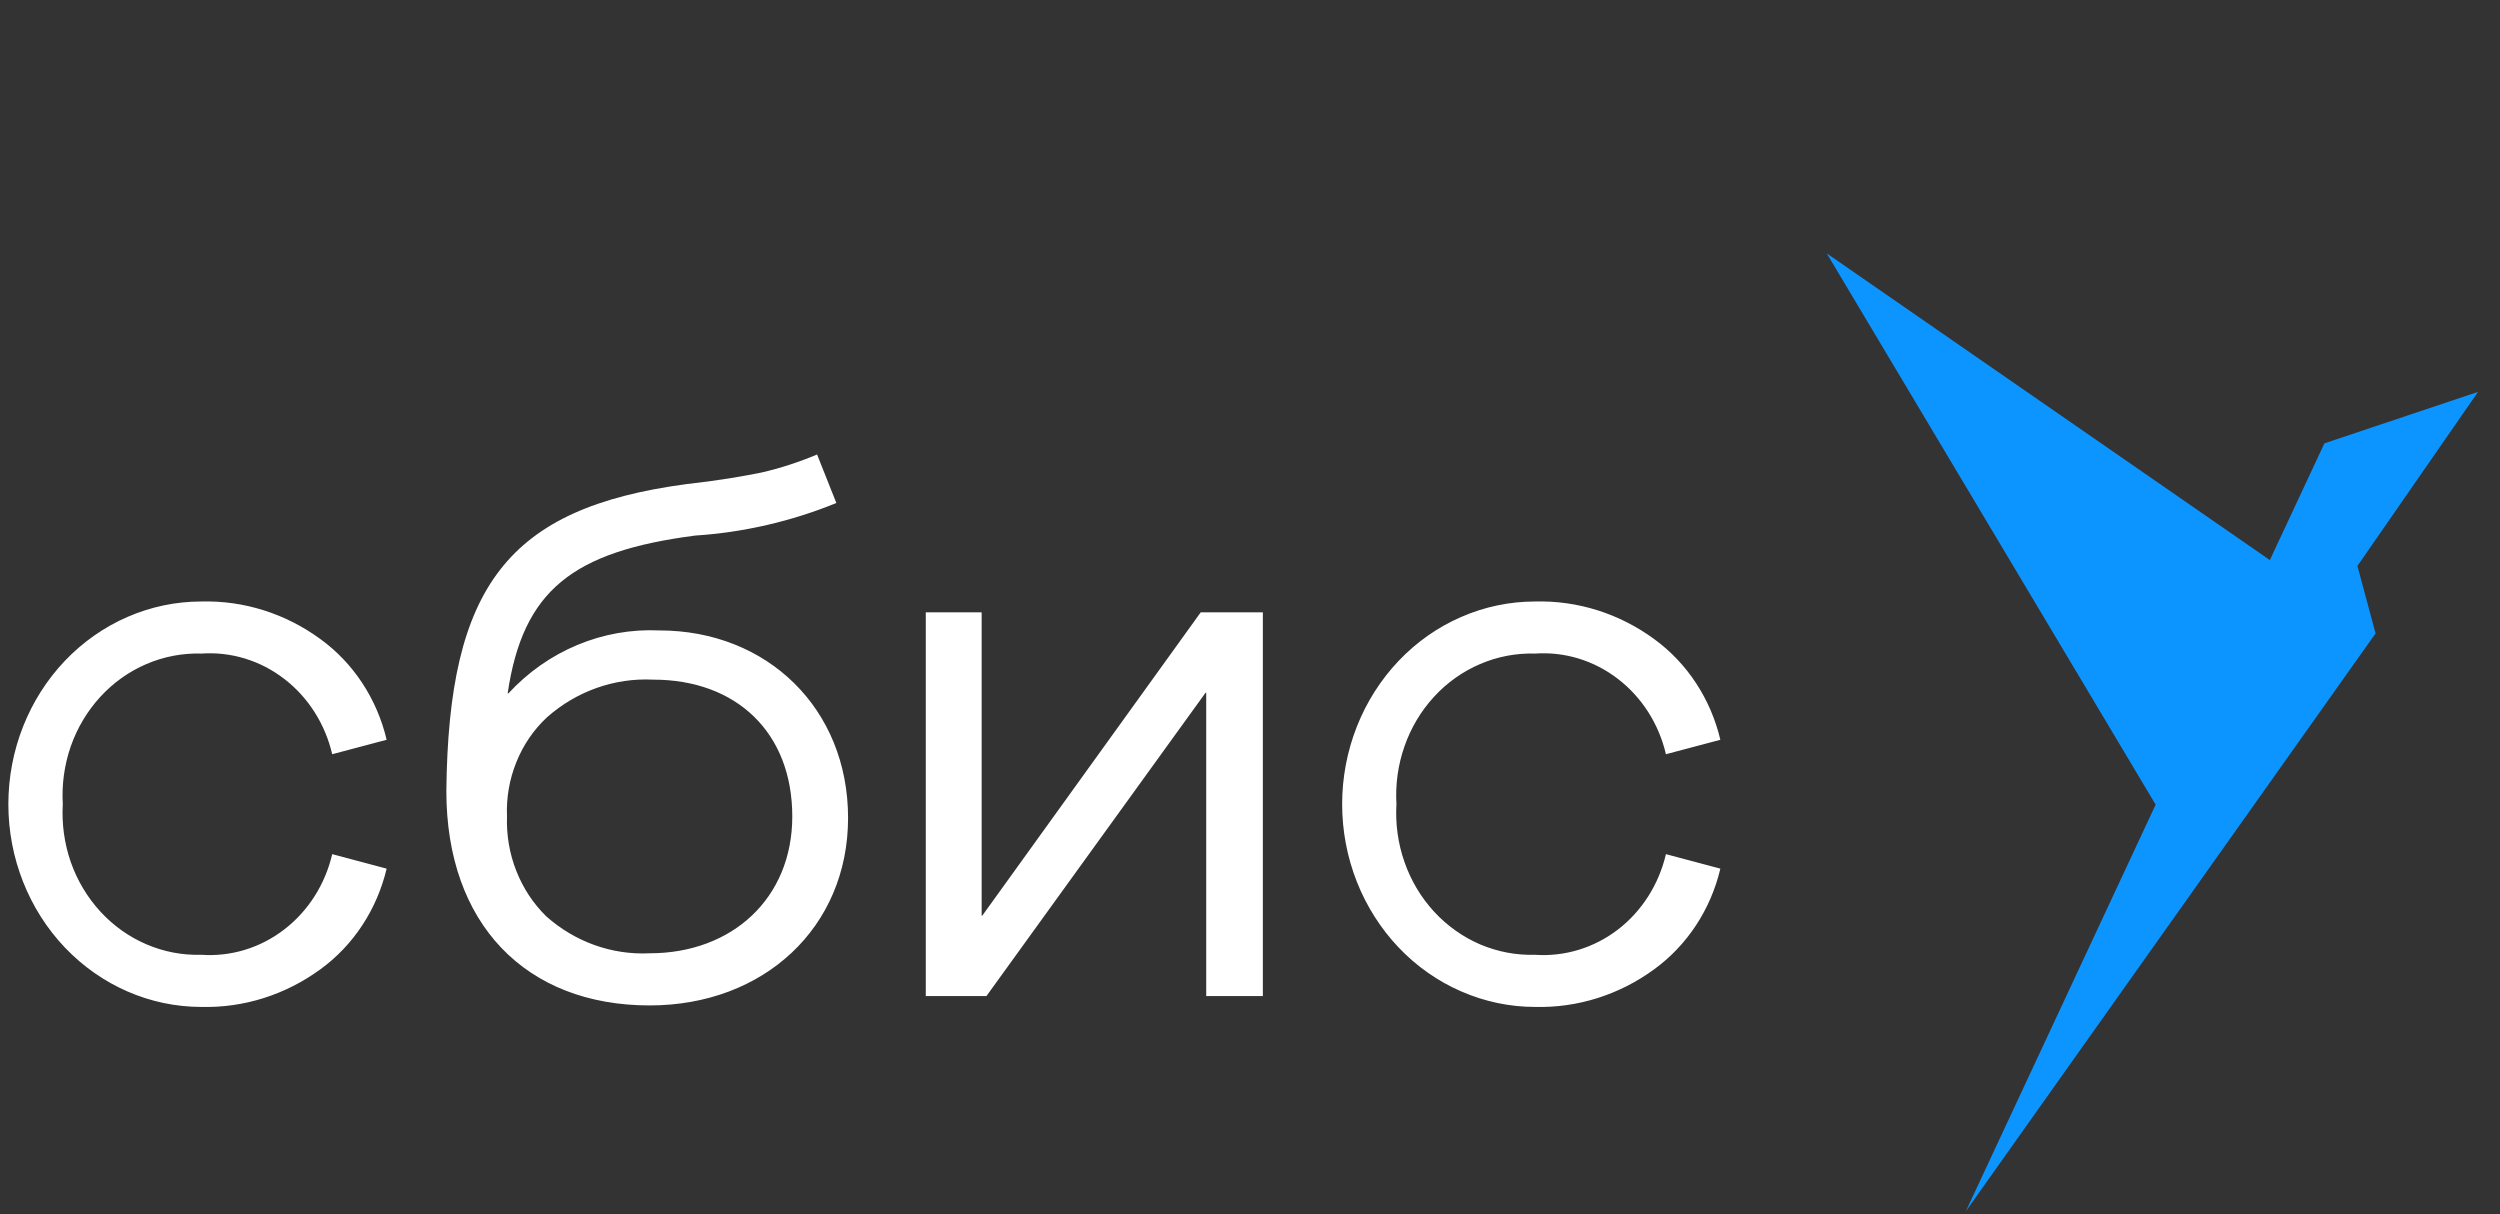
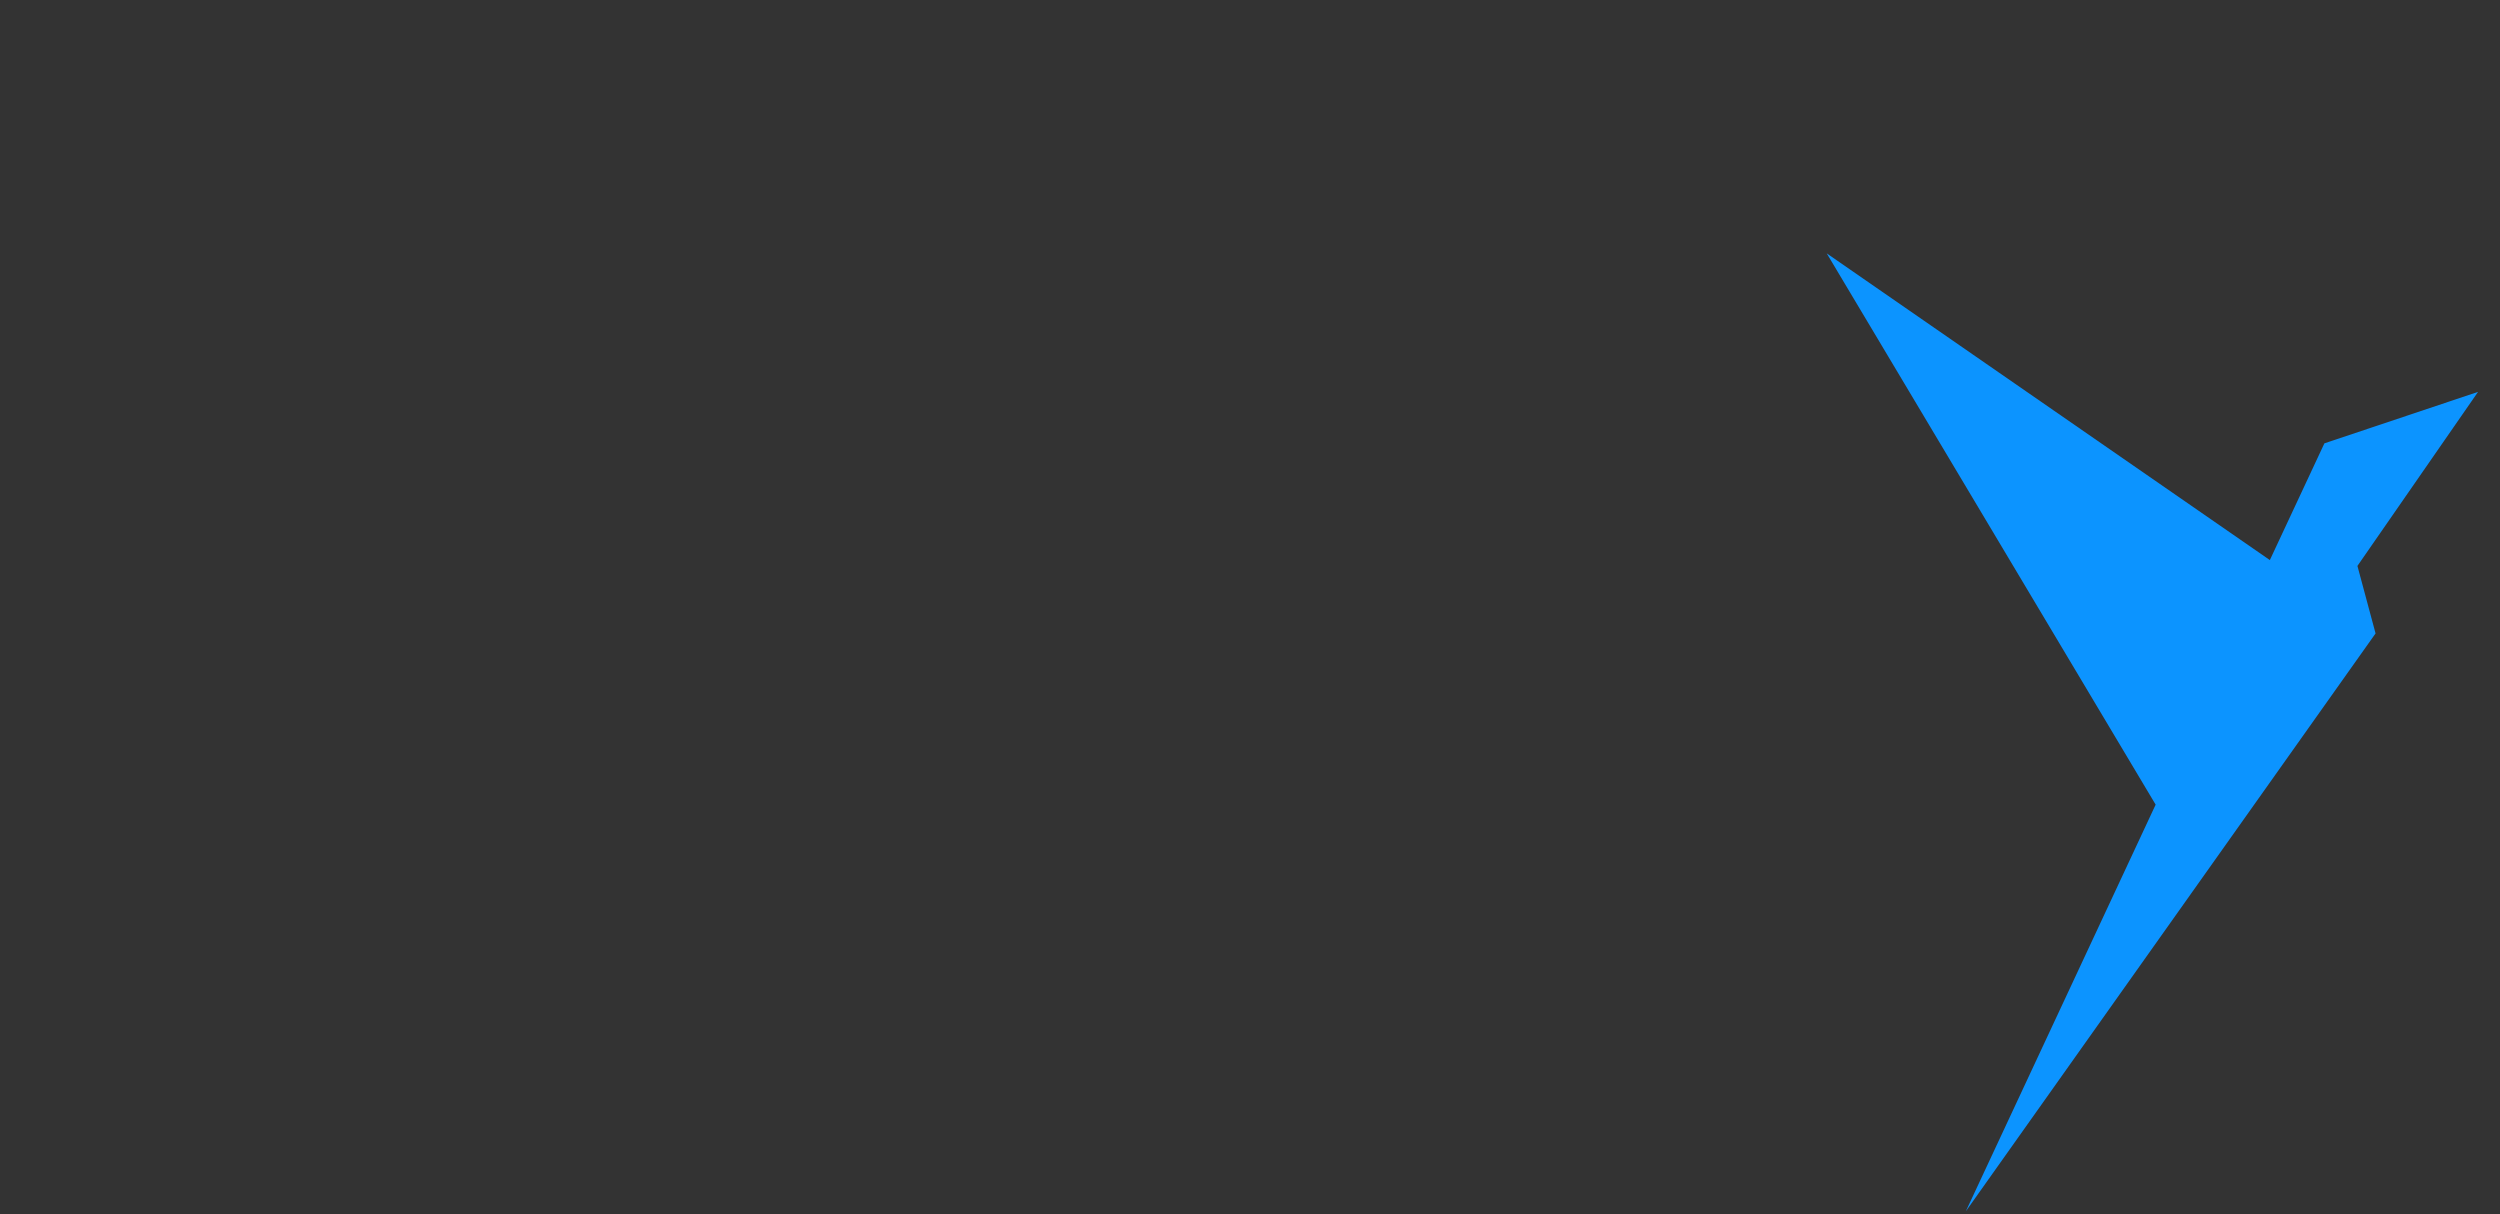
<svg xmlns="http://www.w3.org/2000/svg" width="35" height="17" viewBox="0 0 35 17" fill="none">
  <rect x="0" y="0" width="35" height="17" fill="#333333" stroke="none" />
  <path d="M30.179 11.265L27.521 16.959L33.258 8.868L33.004 7.923L34.693 5.486L32.541 6.207L32.55 6.243L32.541 6.208L31.778 7.841L25.574 3.547L30.179 11.265Z" fill="#0C94FF" />
-   <path d="M4.651 11.958L5.413 12.161C5.277 12.733 4.948 13.234 4.487 13.569C3.998 13.927 3.414 14.112 2.818 14.097C2.102 14.097 1.415 13.797 0.908 13.265C0.402 12.733 0.117 12.011 0.117 11.259C0.117 10.506 0.402 9.784 0.908 9.252C1.415 8.72 2.102 8.421 2.818 8.421C3.414 8.405 3.998 8.59 4.487 8.948C4.948 9.283 5.278 9.784 5.413 10.357L4.651 10.559C4.552 10.135 4.314 9.761 3.979 9.504C3.644 9.246 3.233 9.121 2.818 9.15C2.556 9.142 2.294 9.192 2.051 9.296C1.808 9.4 1.588 9.556 1.406 9.754C1.223 9.953 1.082 10.189 0.991 10.448C0.901 10.707 0.863 10.983 0.879 11.259C0.863 11.534 0.901 11.81 0.991 12.069C1.082 12.328 1.223 12.564 1.406 12.763C1.588 12.961 1.808 13.117 2.051 13.221C2.294 13.325 2.556 13.375 2.818 13.367C3.233 13.396 3.644 13.271 3.979 13.013C4.314 12.756 4.552 12.382 4.651 11.958ZM13.752 12.819H13.743V8.573H12.961V13.945H13.81L16.878 9.698H16.887V13.945H17.68V8.573H16.81L13.752 12.819ZM11.873 11.451C11.873 12.982 10.696 14.076 9.095 14.076C7.358 14.076 6.249 12.931 6.249 11.076C6.278 8.208 7.107 7.113 9.606 6.778C10.059 6.728 10.406 6.667 10.658 6.616C10.924 6.555 11.185 6.47 11.439 6.363L11.709 7.042C11.076 7.3 10.409 7.454 9.731 7.498C8.024 7.721 7.321 8.258 7.107 9.708H7.117C7.39 9.412 7.719 9.181 8.084 9.029C8.448 8.877 8.839 8.808 9.23 8.826C10.744 8.826 11.873 9.923 11.873 11.451ZM11.092 11.431C11.092 10.255 10.31 9.515 9.144 9.515C8.603 9.488 8.072 9.676 7.658 10.042C7.472 10.215 7.325 10.43 7.229 10.67C7.132 10.91 7.087 11.169 7.098 11.43C7.089 11.691 7.133 11.951 7.228 12.192C7.323 12.434 7.466 12.651 7.648 12.829C8.051 13.187 8.568 13.372 9.095 13.346C10.251 13.346 11.092 12.575 11.092 11.43L11.092 11.431ZM21.49 13.367C21.227 13.375 20.966 13.325 20.723 13.222C20.479 13.117 20.259 12.961 20.077 12.763C19.894 12.564 19.753 12.328 19.663 12.069C19.572 11.81 19.534 11.534 19.55 11.259C19.534 10.983 19.572 10.707 19.663 10.448C19.753 10.189 19.894 9.953 20.077 9.754C20.259 9.556 20.479 9.4 20.723 9.296C20.966 9.192 21.227 9.142 21.49 9.15C21.904 9.121 22.315 9.246 22.65 9.504C22.986 9.761 23.224 10.135 23.323 10.559L24.085 10.357C23.95 9.785 23.621 9.284 23.16 8.948C22.672 8.59 22.087 8.405 21.491 8.421C21.137 8.421 20.785 8.494 20.458 8.637C20.13 8.779 19.832 8.988 19.581 9.252C19.331 9.515 19.132 9.828 18.996 10.172C18.86 10.517 18.79 10.886 18.79 11.259C18.79 11.631 18.86 12 18.996 12.345C19.132 12.689 19.331 13.002 19.581 13.265C19.832 13.529 20.13 13.738 20.458 13.88C20.785 14.023 21.137 14.097 21.491 14.097C22.087 14.112 22.672 13.927 23.16 13.569C23.621 13.233 23.95 12.733 24.085 12.161L23.323 11.958C23.224 12.382 22.986 12.756 22.651 13.014C22.315 13.271 21.904 13.396 21.49 13.367Z" fill="white" />
</svg>